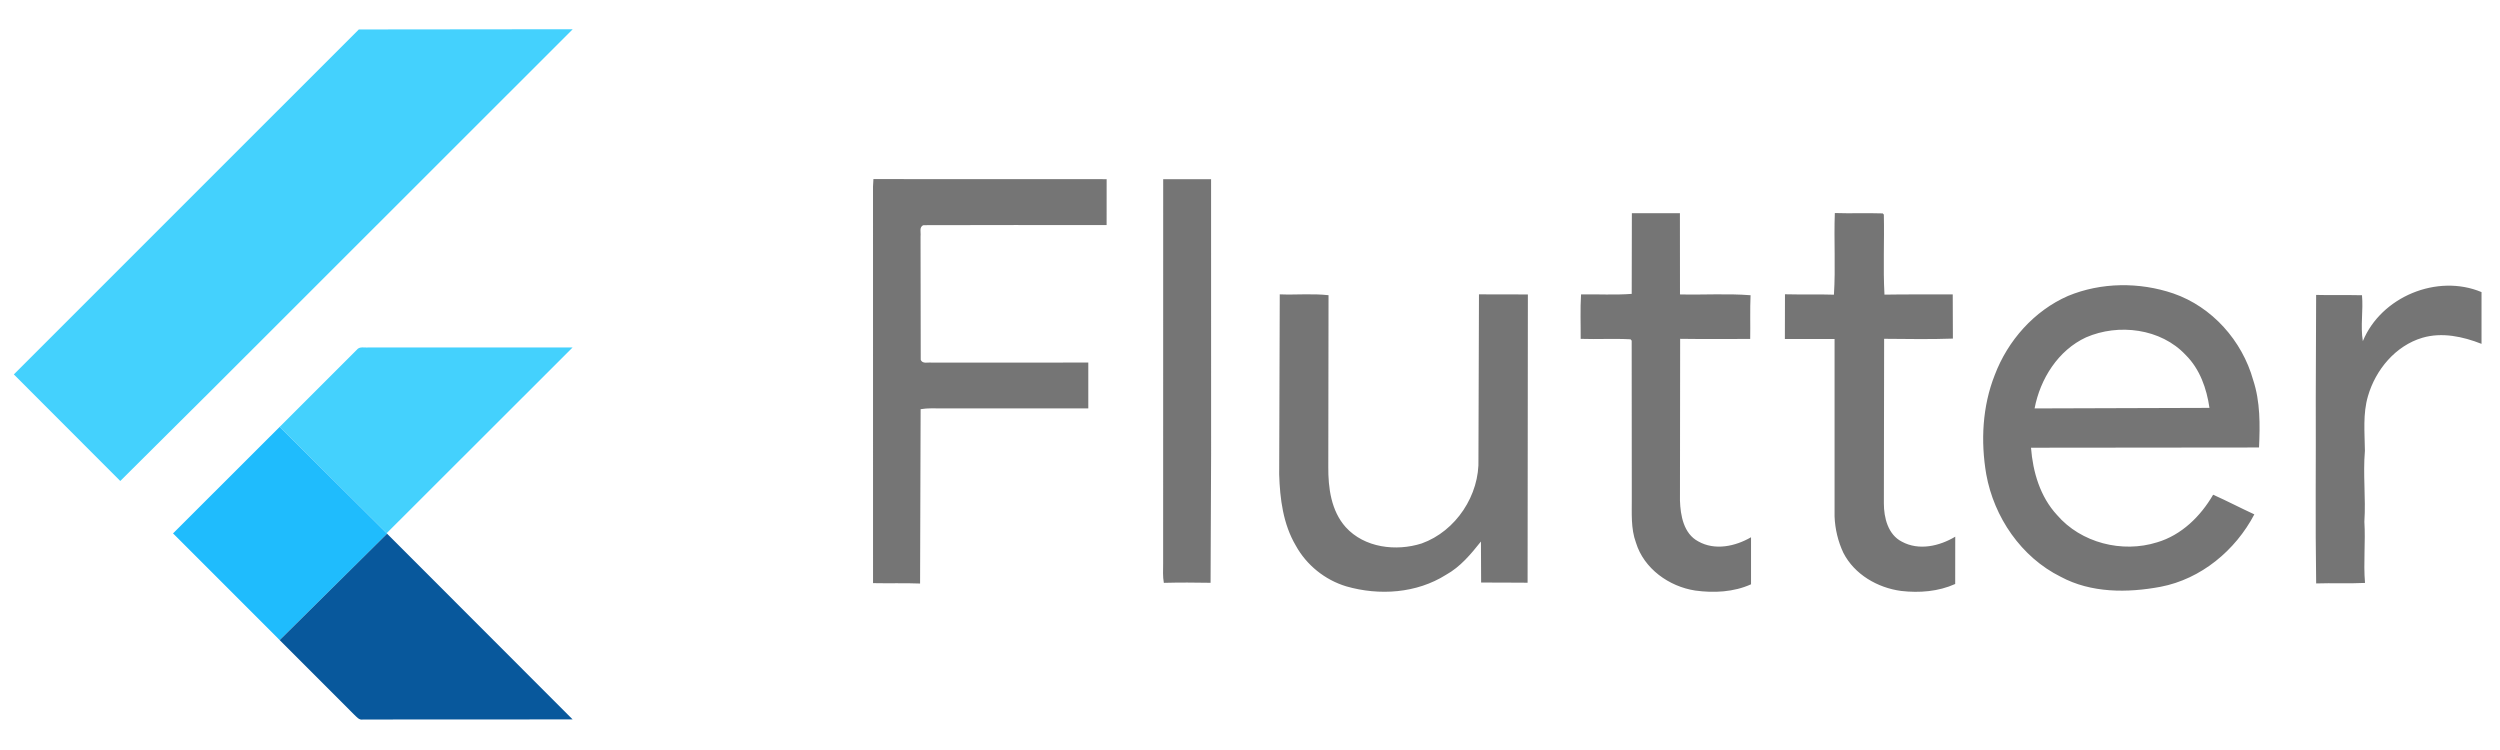
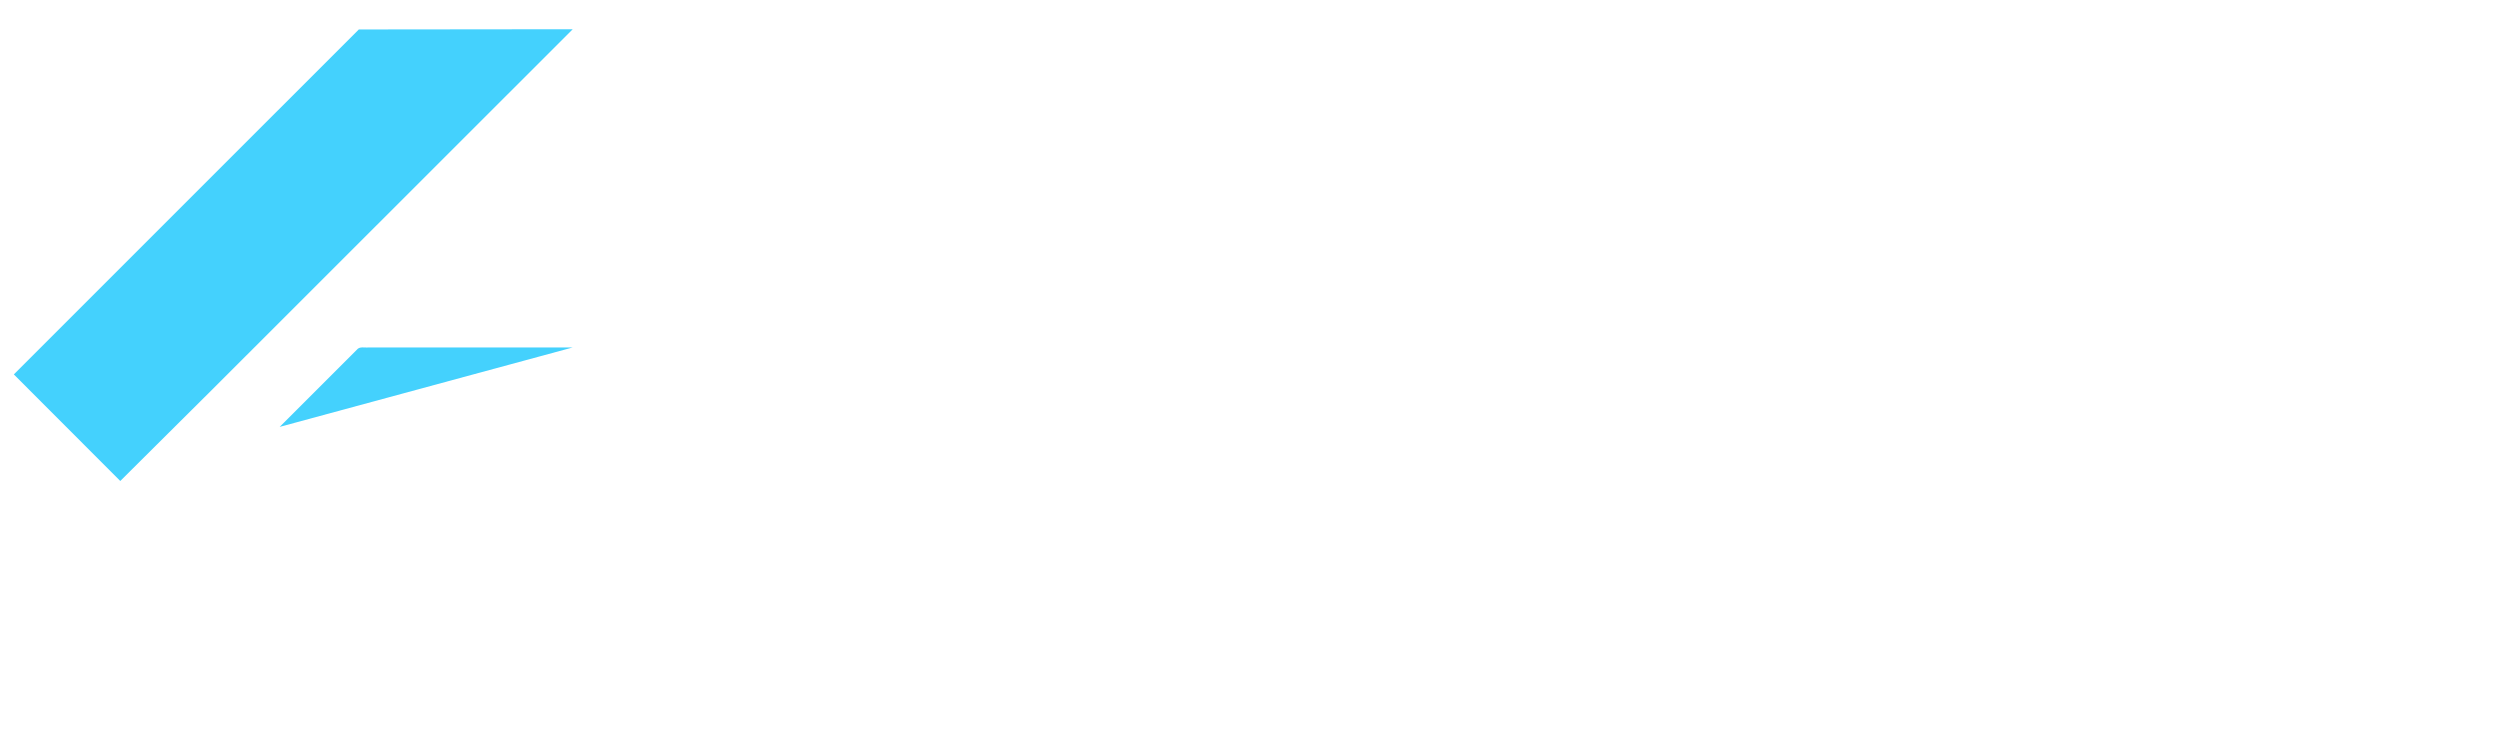
<svg xmlns="http://www.w3.org/2000/svg" width="1000" zoomAndPan="magnify" viewBox="0 0 750 225" height="300" preserveAspectRatio="xMidYMid meet" version="1.0">
-   <path fill="#44d1fd" d="M 107.641 8.84 L 171.82 8.77 L 64.145 116.391 L 36.082 144.297 L 4.152 112.328 Z M 107.043 104.934 C 107.875 103.832 109.406 104.375 110.57 104.234 L 171.766 104.25 L 115.992 159.965 L 83.898 128.066 Z M 107.043 104.934 " fill-opacity="1" fill-rule="nonzero" />
-   <path fill="#000000" d="M 262.027 53.727 L 331.992 53.75 L 331.984 67.527 C 313.68 67.527 295.371 67.473 277.059 67.551 C 275.66 68.012 276.32 69.766 276.164 70.844 L 276.219 107.895 C 276.684 109.285 278.441 108.617 279.527 108.789 L 326.488 108.766 L 326.488 122.527 C 311.891 122.52 297.297 122.52 282.695 122.527 C 280.527 122.52 278.332 122.387 276.188 122.754 L 276.023 175.062 C 271.316 174.871 266.617 175.047 261.91 174.941 L 261.902 55.949 Z M 348.957 53.75 L 363.324 53.75 L 363.332 136.074 L 363.172 174.84 C 358.496 174.754 353.82 174.73 349.152 174.855 C 348.793 172.938 348.941 170.992 348.941 169.059 Z M 489.559 63.957 L 503.973 63.965 L 503.996 88.328 C 511.047 88.5 518.133 88.012 525.168 88.57 C 524.973 92.941 525.137 97.309 525.059 101.68 C 518.047 101.695 511.047 101.75 504.043 101.648 L 503.988 150.164 C 504.137 154.66 505.098 160.09 509.465 162.41 C 514.457 165.246 520.586 163.91 525.309 161.176 L 525.309 175.289 C 520.105 177.648 514.172 177.93 508.586 177.168 C 500.711 175.965 493.168 170.598 490.785 162.793 C 489.207 158.52 489.566 153.906 489.535 149.441 L 489.504 102.191 L 489.152 101.789 C 484.176 101.523 479.188 101.828 474.203 101.656 C 474.238 97.207 474.031 92.758 474.316 88.32 C 479.375 88.234 484.461 88.547 489.512 88.164 Z M 550.449 63.91 C 555.242 64.078 560.035 63.855 564.82 64.02 L 565.152 64.383 C 565.332 72.383 564.906 80.406 565.34 88.391 C 572.168 88.266 578.996 88.367 585.82 88.328 L 585.867 101.578 C 578.996 101.836 572.105 101.68 565.238 101.641 L 565.16 151 C 565.152 155.297 566.395 160.383 570.551 162.496 C 575.648 165.277 581.836 163.848 586.574 161.004 L 586.559 175.195 C 581.504 177.473 575.809 177.914 570.352 177.285 C 563.273 176.344 556.34 172.344 553.016 165.859 C 551.414 162.465 550.52 158.707 550.371 154.961 L 550.371 101.695 C 545.395 101.688 540.43 101.711 535.461 101.695 L 535.492 88.281 C 540.391 88.414 545.285 88.242 550.18 88.406 C 550.699 80.266 550.141 72.066 550.449 63.91 Z M 620.402 88.781 C 630.352 84.656 641.832 84.578 651.996 88.035 C 663.633 92.051 672.641 102.207 675.941 113.984 C 678.102 120.516 678.016 127.453 677.707 134.246 L 609.301 134.316 C 609.867 141.602 612.043 149.027 617.102 154.496 C 624.293 162.879 636.672 165.992 647.121 162.699 C 654.453 160.539 660.176 154.895 663.941 148.414 C 668.105 150.277 672.152 152.398 676.301 154.309 C 670.629 165.121 660.309 173.711 648.184 176.035 C 638.227 177.898 627.336 177.945 618.203 173.027 C 606.352 167.141 598.195 155.156 595.871 142.27 C 594.18 132.367 594.707 121.891 598.43 112.492 C 602.336 102.176 610.234 93.238 620.402 88.781 M 625.816 101.207 C 617.449 105.074 612.059 113.664 610.375 122.527 L 662.84 122.363 C 662.008 116.57 659.949 110.684 655.703 106.496 C 648.27 98.527 635.562 96.973 625.816 101.207 Z M 708.852 102.348 C 714.328 89.043 731.152 82.055 744.457 87.629 L 744.457 103.156 C 738.871 100.957 732.605 99.598 726.707 101.332 C 718.641 103.73 712.68 110.922 710.391 118.832 C 708.82 124.176 709.41 129.758 709.473 135.234 C 708.859 142.324 709.777 149.418 709.312 156.508 C 709.691 162.629 708.984 168.75 709.504 174.879 C 704.613 175.117 699.727 174.863 694.848 175.031 C 694.562 156.555 694.809 138.07 694.73 119.59 L 694.84 88.477 C 699.422 88.602 704.012 88.461 708.598 88.57 C 709.016 93.16 708.09 97.773 708.852 102.348 Z M 383.926 88.305 C 388.801 88.508 393.711 88.012 398.559 88.562 L 398.488 140.066 C 398.441 146.363 399.336 153.238 403.691 158.125 C 409.309 164.352 418.828 165.488 426.512 163.031 C 436.785 159.352 443.949 148.477 443.535 137.602 L 443.691 88.305 L 458.363 88.336 L 458.277 174.816 C 453.625 174.738 448.98 174.816 444.336 174.762 L 444.281 162.457 C 441.27 166.234 438.109 170.062 433.797 172.445 C 424.965 178.016 413.758 178.754 403.863 175.902 C 397.484 173.977 391.926 169.504 388.73 163.66 C 384.934 157.23 383.973 149.633 383.754 142.309 Z M 383.926 88.305 " fill-opacity="0.54" fill-rule="nonzero" />
-   <path fill="#1fbcfd" d="M 51.906 160.02 L 83.898 128.066 L 115.992 159.965 L 116.125 160.105 L 83.906 192.027 Z M 51.906 160.02 " fill-opacity="1" fill-rule="nonzero" />
-   <path fill="#08589c" d="M 83.906 192.027 L 116.125 160.105 L 171.789 215.824 C 150.82 215.871 129.863 215.809 108.906 215.855 C 107.711 216.121 106.973 215.031 106.211 214.352 Z M 83.906 192.027 " fill-opacity="1" fill-rule="nonzero" />
+   <path fill="#44d1fd" d="M 107.641 8.84 L 171.82 8.77 L 64.145 116.391 L 36.082 144.297 L 4.152 112.328 Z M 107.043 104.934 C 107.875 103.832 109.406 104.375 110.57 104.234 L 171.766 104.25 L 83.898 128.066 Z M 107.043 104.934 " fill-opacity="1" fill-rule="nonzero" />
</svg>